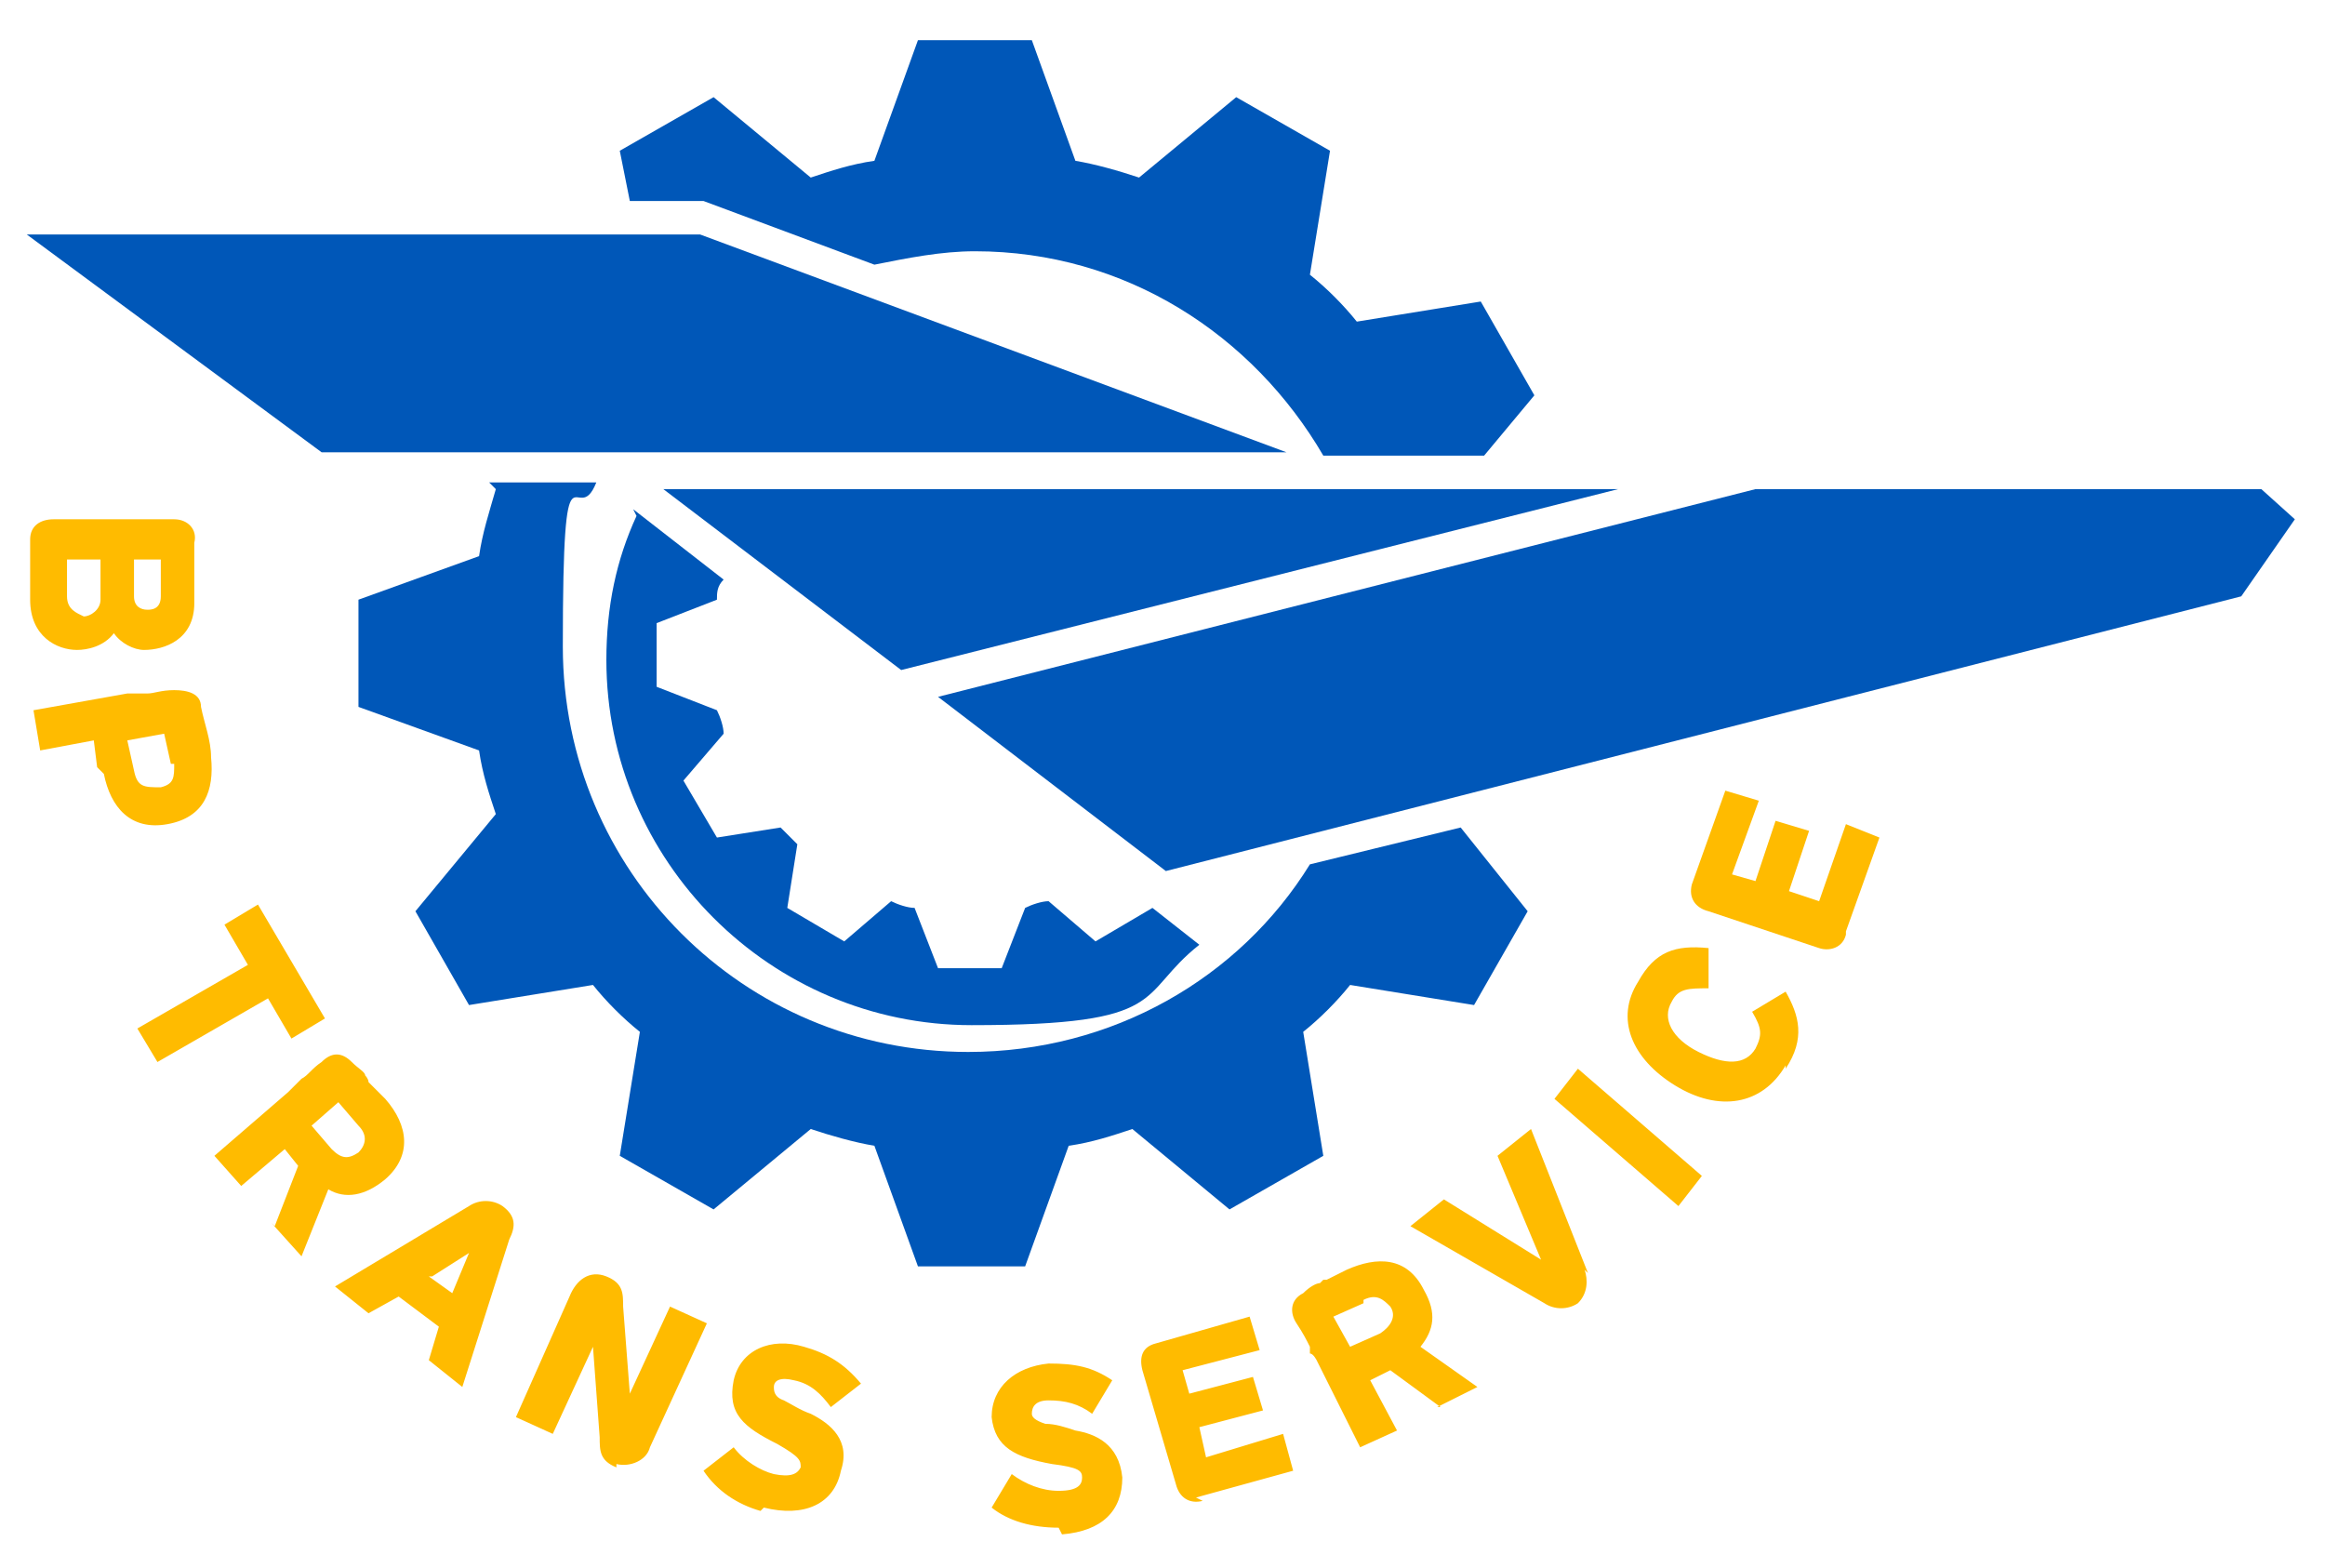
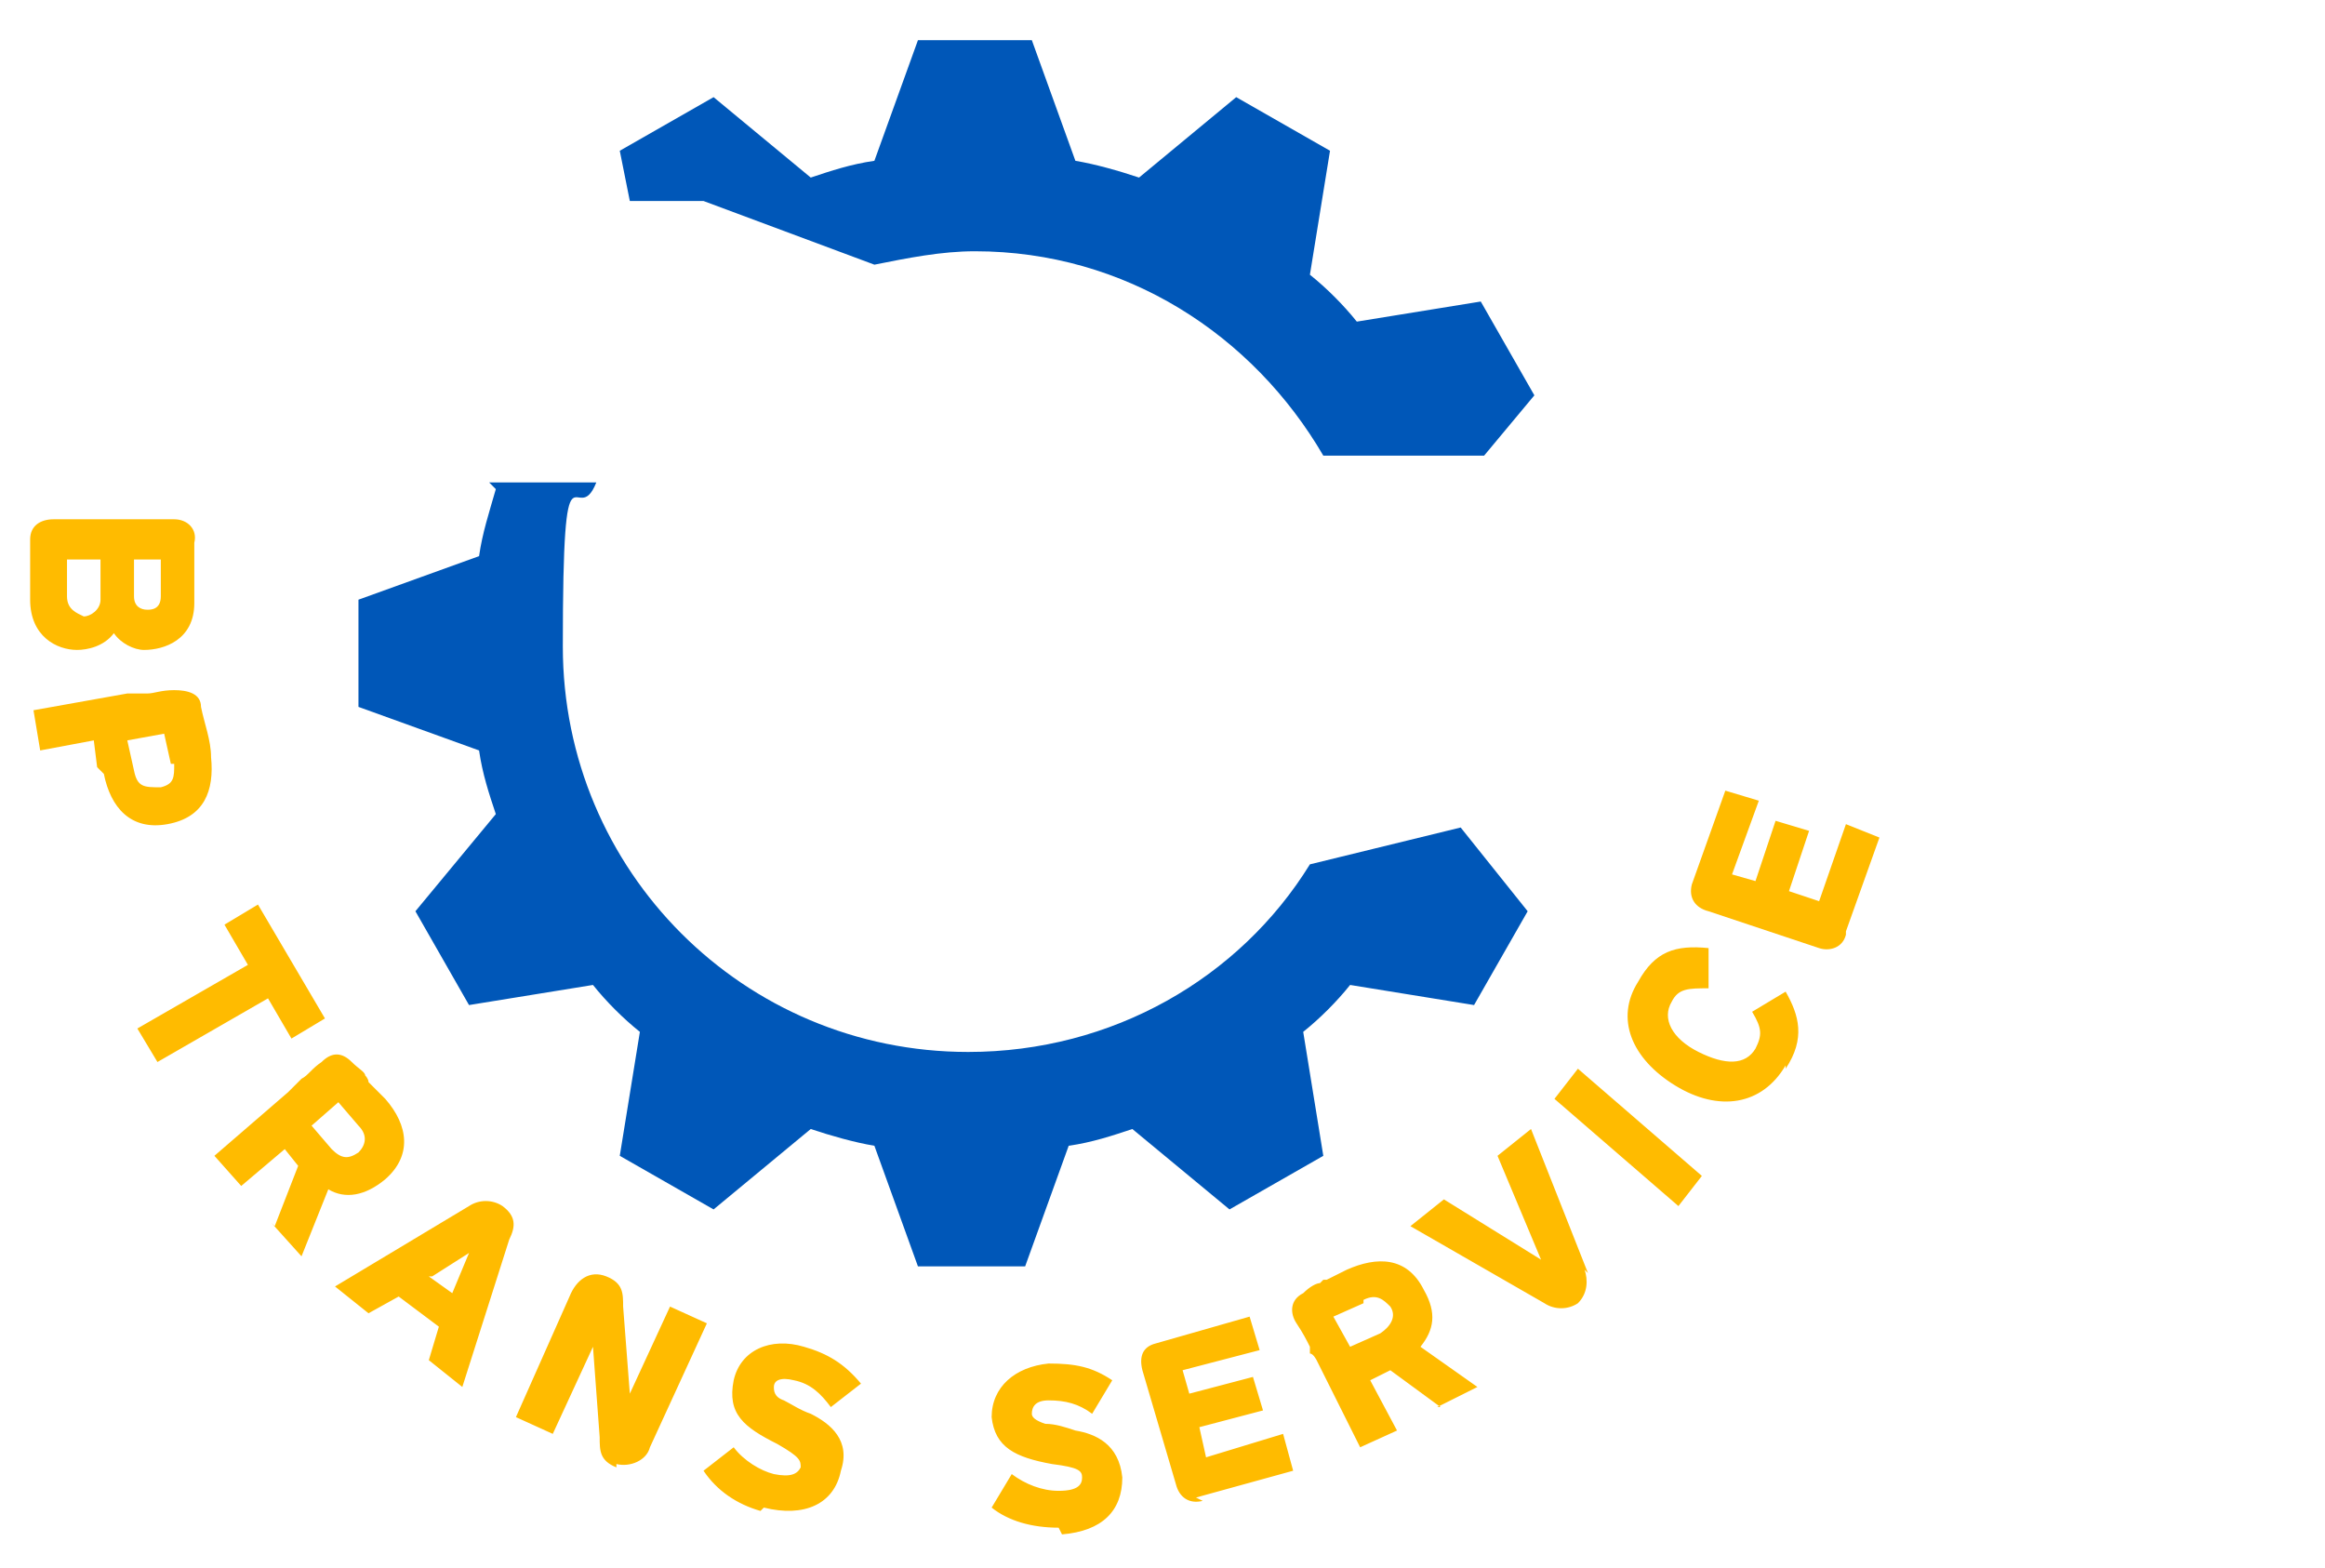
<svg xmlns="http://www.w3.org/2000/svg" version="1.1" width="69.4" height="46.8">
  <svg version="1.1" viewBox="0 0 69.4 46.8">
    <defs>
      <style>
      .cls-1 {
        fill: #fb0;
      }

      .cls-2 {
        fill: #0057b8;
        fill-rule: evenodd;
      }
    </style>
    </defs>
    <g>
      <g id="SvgjsG1109">
        <g id="SvgjsG1108">
          <g id="SvgjsG1107">
            <g id="SvgjsG1106" data-name="Layer_1">
              <g>
-                 <path class="cls-2" d="M30.6,1.2h-3.2l-1.3,3.6c-.7.1-1.3.3-1.9.5l-2.9-2.4-2.8,1.6.3,1.5h2.2l5.1,1.9c1-.2,2-.4,3-.4,4.5,0,8.3,2.5,10.4,6.1h4.8l1.5-1.8-1.6-2.8-3.7.6c-.4-.5-.9-1-1.4-1.4l.6-3.7-2.8-1.6-2.9,2.4c-.6-.2-1.3-.4-1.9-.5l-1.3-3.6h0s0,0,0,0Z" />
+                 <path class="cls-2" d="M30.6,1.2h-3.2l-1.3,3.6c-.7.1-1.3.3-1.9.5l-2.9-2.4-2.8,1.6.3,1.5h2.2l5.1,1.9c1-.2,2-.4,3-.4,4.5,0,8.3,2.5,10.4,6.1h4.8l1.5-1.8-1.6-2.8-3.7.6c-.4-.5-.9-1-1.4-1.4l.6-3.7-2.8-1.6-2.9,2.4c-.6-.2-1.3-.4-1.9-.5l-1.3-3.6h0s0,0,0,0" />
                <path class="cls-2" d="M14.8,14.6h0c-.2.7-.4,1.3-.5,2l-3.6,1.3v3.2l3.6,1.3c.1.7.3,1.3.5,1.9l-2.4,2.9,1.6,2.8,3.7-.6c.4.5.9,1,1.4,1.4l-.6,3.7,2.8,1.6,2.9-2.4c.6.2,1.3.4,1.9.5l1.3,3.6h3.2l1.3-3.6c.7-.1,1.3-.3,1.9-.5l2.9,2.4,2.8-1.6-.6-3.7c.5-.4,1-.9,1.4-1.4l3.7.6,1.6-2.8-2-2.5-4.5,1.1c-2.1,3.4-5.9,5.6-10.2,5.6-6.7,0-12.1-5.4-12.1-12.1s.4-3.4,1-4.9h-3.2s0,0,0,0Z" />
-                 <path class="cls-2" d="M19,15.4c-.6,1.3-.9,2.7-.9,4.3,0,6,4.9,10.9,10.9,10.9s4.9-.9,6.8-2.4l-1.4-1.1h0s-1.7,1-1.7,1l-1.4-1.2c-.2,0-.5.1-.7.2l-.7,1.8h-1.9l-.7-1.8c-.2,0-.5-.1-.7-.2l-1.4,1.2-1.7-1,.3-1.9c-.2-.2-.3-.3-.5-.5l-1.9.3-1-1.7,1.2-1.4c0-.2-.1-.5-.2-.7l-1.8-.7v-1.9l1.8-.7c0-.2,0-.4.2-.6l-2.7-2.1h0s0,0,0,0Z" />
-                 <polygon class="cls-2" points=".8 7 20.9 7 38.4 13.5 9.6 13.5 .8 7" />
-                 <polygon class="cls-2" points="48.3 14.6 26.9 20 19.8 14.6 48.3 14.6" />
-                 <polygon class="cls-2" points="67.5 14.6 52.4 14.6 52.4 14.6 28 20.8 34.8 26 66.9 17.8 68.5 15.5 67.5 14.6" />
              </g>
            </g>
            <path class="cls-1" d="M.9,16.1c0-.4.3-.6.7-.6h3.6c.4,0,.7.3.6.7v1.8c0,1.1-.9,1.4-1.5,1.4-.3,0-.7-.2-.9-.5-.3.4-.8.5-1.1.5-.6,0-1.4-.4-1.4-1.5,0,0,0-1.9,0-1.9ZM4.8,16.7h-.8s0,1.1,0,1.1c0,.3.2.4.4.4.1,0,.4,0,.4-.4v-1.1ZM3,16.7h-1s0,1.1,0,1.1c0,.4.3.5.5.6.2,0,.5-.2.5-.5v-1.1ZM3.1,23.1c.2,1,.8,1.7,1.9,1.5,1.1-.2,1.4-1,1.3-2,0-.5-.2-1-.3-1.5,0-.4-.4-.5-.8-.5-.4,0-.6.1-.8.1h-.3s-.3,0-.3,0l-2.8.5.2,1.2,1.6-.3s.1.8.1.8ZM5.2,22.8c0,.4,0,.6-.4.7-.5,0-.7,0-.8-.5l-.2-.9,1.1-.2s.2.9.2.9ZM8,29.8l.7,1.2,1-.6-2-3.4-1,.6.7,1.2-3.3,1.9.6,1s3.3-1.9,3.3-1.9ZM8.1,36.5l.9,1,.8-2c.5.3,1.1.2,1.7-.3.8-.7.7-1.6,0-2.4l-.5-.5h0c0-.1-.1-.2-.1-.2,0-.1-.2-.2-.4-.4-.3-.3-.6-.3-.9,0-.3.2-.4.4-.6.5l-.2.2-.2.2-2.2,1.9.8.9,1.3-1.1.4.5s-.7,1.8-.7,1.8ZM10.7,33.6c.3.3.2.6,0,.8-.3.2-.5.2-.8-.1l-.6-.7.8-.7s.6.7.6.7ZM13.1,39.6l-1.2-.9-.9.5-1-.8,4-2.4c.3-.2.7-.2,1,0,.4.3.4.6.2,1l-1.4,4.4-1-.8s.3-1,.3-1ZM12.8,38.1l.7.5.5-1.2s-1.1.7-1.1.7ZM18.4,43.7c.4.1.9-.1,1-.5l1.7-3.7-1.1-.5-1.2,2.6-.2-2.6c0-.4,0-.7-.5-.9-.5-.2-.9.1-1.1.6l-1.6,3.6,1.1.5,1.2-2.6.2,2.7c0,.4,0,.7.5.9ZM22.7,45.1c-.7-.2-1.3-.6-1.7-1.2l.9-.7c.3.4.8.7,1.2.8.5.1.7,0,.8-.2,0-.2,0-.3-.7-.7-1-.5-1.5-.9-1.3-1.9.2-.9,1.1-1.3,2.1-1,.7.2,1.2.5,1.7,1.1l-.9.7c-.3-.4-.6-.7-1.1-.8-.4-.1-.6,0-.6.2,0,.1,0,.3.3.4.2.1.5.3.8.4.6.3,1.2.8.9,1.7-.2,1-1.1,1.4-2.3,1.1ZM31.6,45.6c-.8,0-1.5-.2-2-.6l.6-1c.4.3.9.5,1.4.5.6,0,.7-.2.7-.4,0-.2-.1-.3-.9-.4-1.1-.2-1.7-.5-1.8-1.4,0-.9.7-1.5,1.7-1.6.8,0,1.3.1,1.9.5l-.6,1c-.4-.3-.8-.4-1.3-.4-.4,0-.5.2-.5.4,0,.1.1.2.4.3.3,0,.6.1.9.2.6.1,1.3.4,1.4,1.4,0,1-.6,1.6-1.8,1.7ZM35.9,44.8c-.4.1-.7-.1-.8-.5l-1-3.4c-.1-.4,0-.7.4-.8l2.8-.8.3,1-2.3.6.2.7,1.9-.5.3,1-1.9.5.2.9,2.3-.7.3,1.1-2.9.8h0ZM42.9,42l1.2-.6-1.7-1.2c.4-.5.5-1,.1-1.7-.5-1-1.4-1-2.3-.6l-.6.3h-.1c0,0-.1.1-.1.1-.1,0-.3.1-.5.3-.4.2-.4.6-.2.9.2.3.3.5.4.7v.2c.1,0,.2.2.2.2l1.3,2.6,1.1-.5-.8-1.5.6-.3s1.5,1.1,1.5,1.1ZM40.7,38.8c.4-.2.6,0,.8.2.2.3,0,.6-.3.8l-.9.4-.5-.9s.9-.4.9-.4ZM47.4,38l-1.7-4.3-1,.8,1.3,3.1-2.9-1.8-1,.8,4,2.3c.3.2.7.2,1,0,.3-.3.3-.7.2-1ZM50.1,36l.7-.9-3.7-3.2-.7.9s3.7,3.2,3.7,3.2ZM53.3,31.8c-.7,1.2-2,1.4-3.3.6-1.3-.8-1.8-2-1.1-3.1.5-.9,1.1-1.1,2.1-1v1.2c-.6,0-.9,0-1.1.4-.3.5,0,1.1.8,1.5.8.4,1.4.4,1.7-.1.2-.4.2-.6-.1-1.1l1-.6c.4.7.6,1.4,0,2.3ZM55.1,27.9c-.1.4-.5.5-.8.4l-3.3-1.1c-.4-.1-.6-.4-.5-.8l1-2.8,1,.3-.8,2.2.7.2.6-1.8,1,.3-.6,1.8.9.3.8-2.3,1,.4s-1,2.8-1,2.8Z" />
          </g>
        </g>
      </g>
    </g>
  </svg>
  <style>@media (prefers-color-scheme: light) { :root { filter: none; } }
@media (prefers-color-scheme: dark) { :root { filter: none; } }
</style>
</svg>